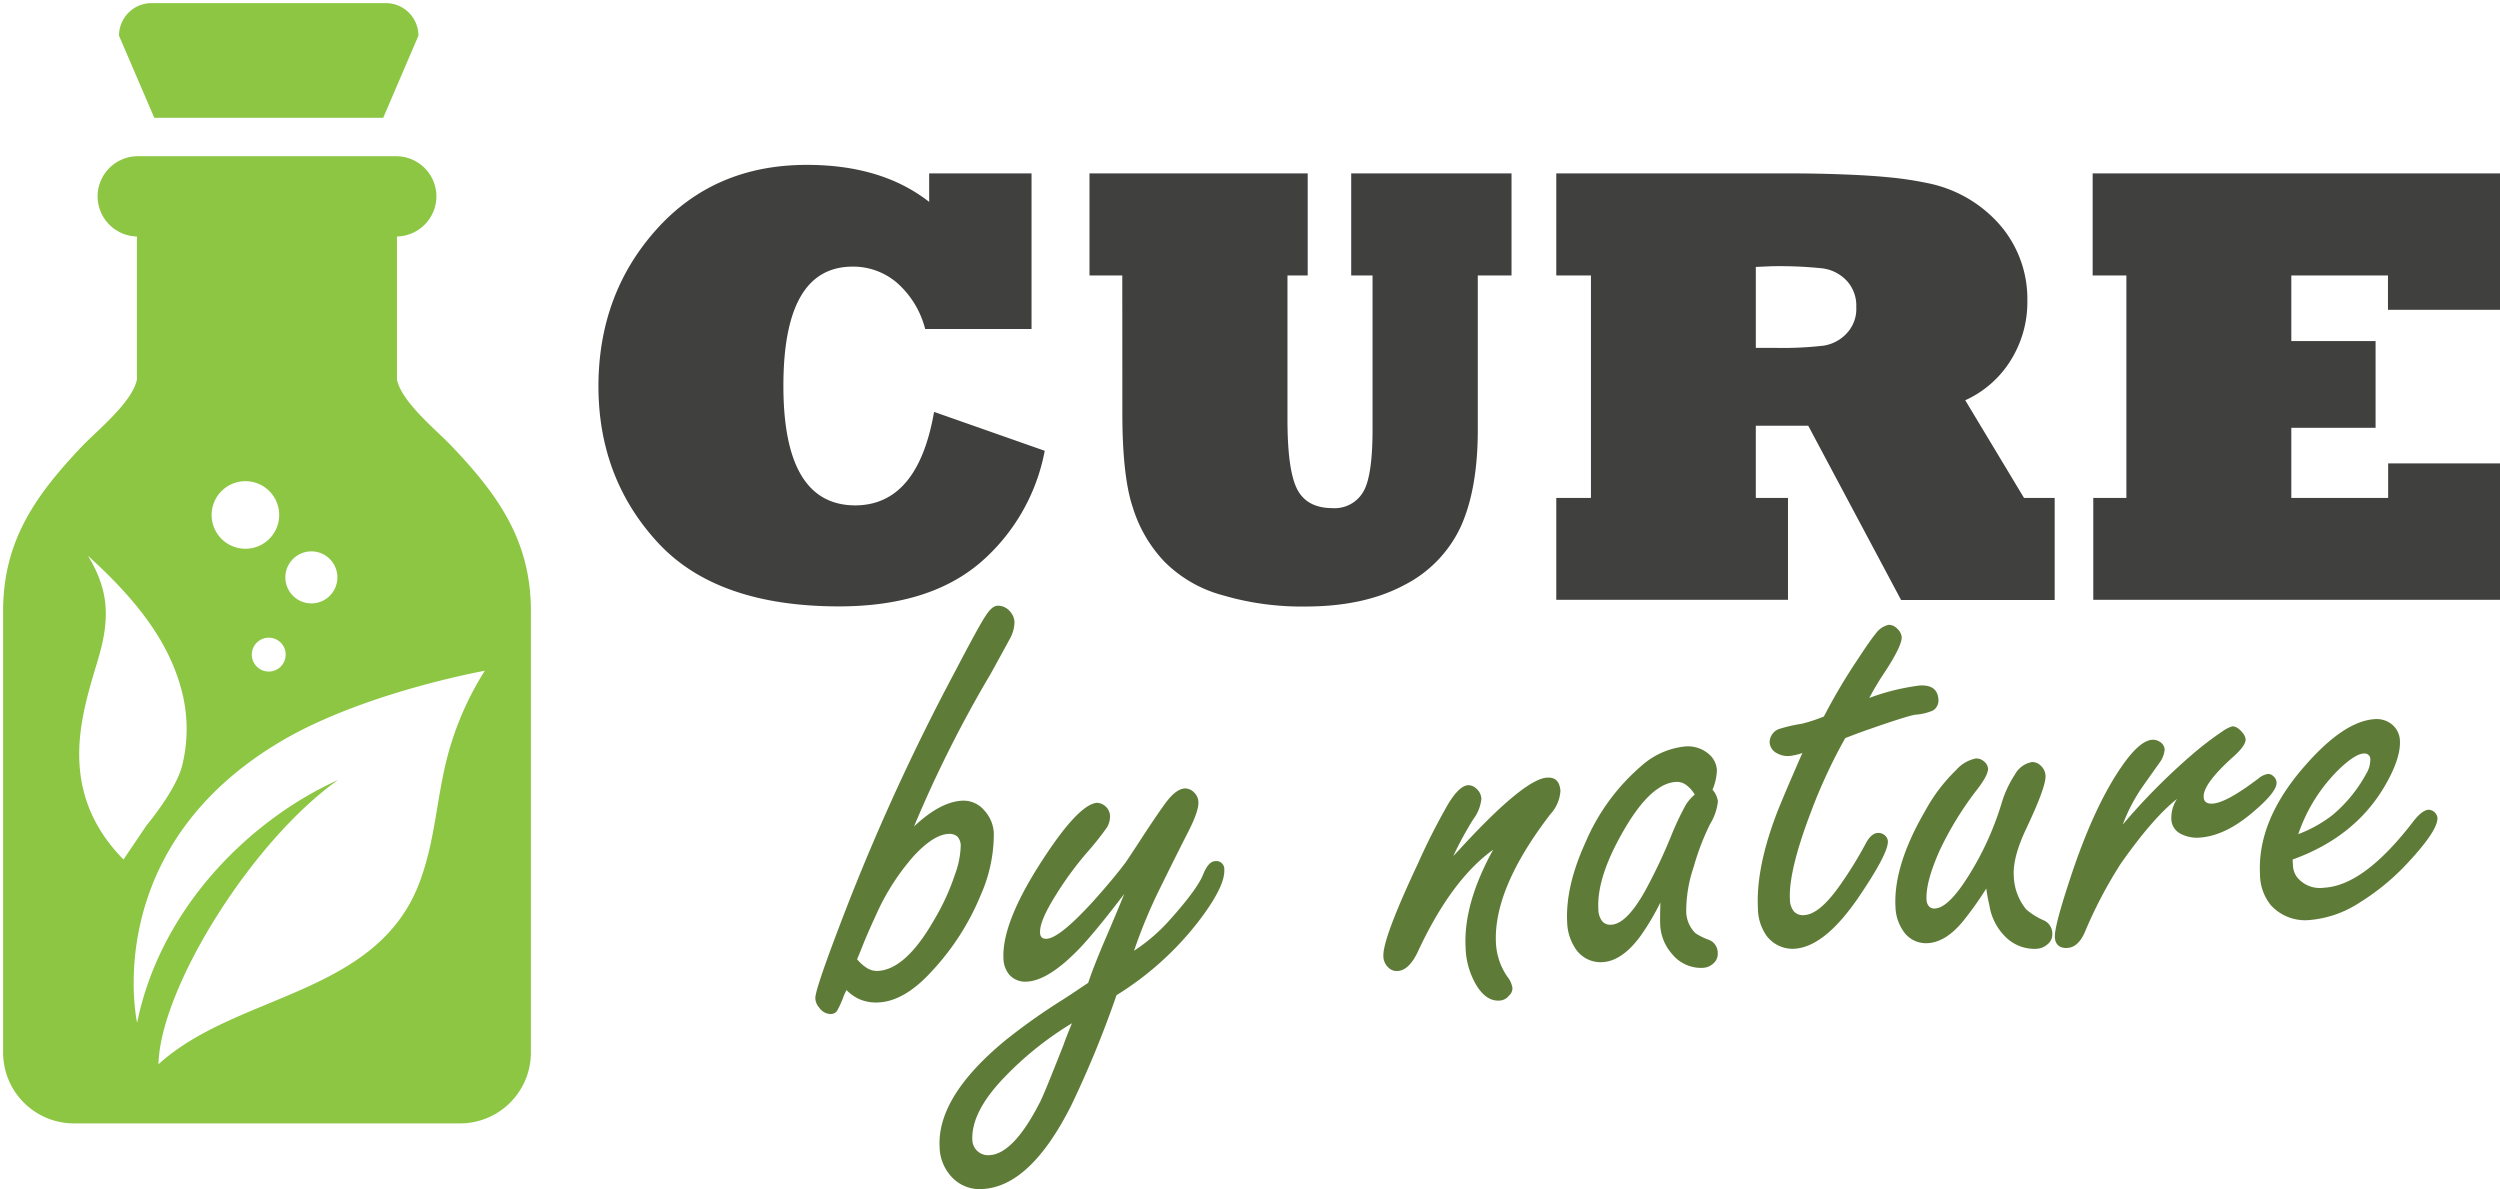
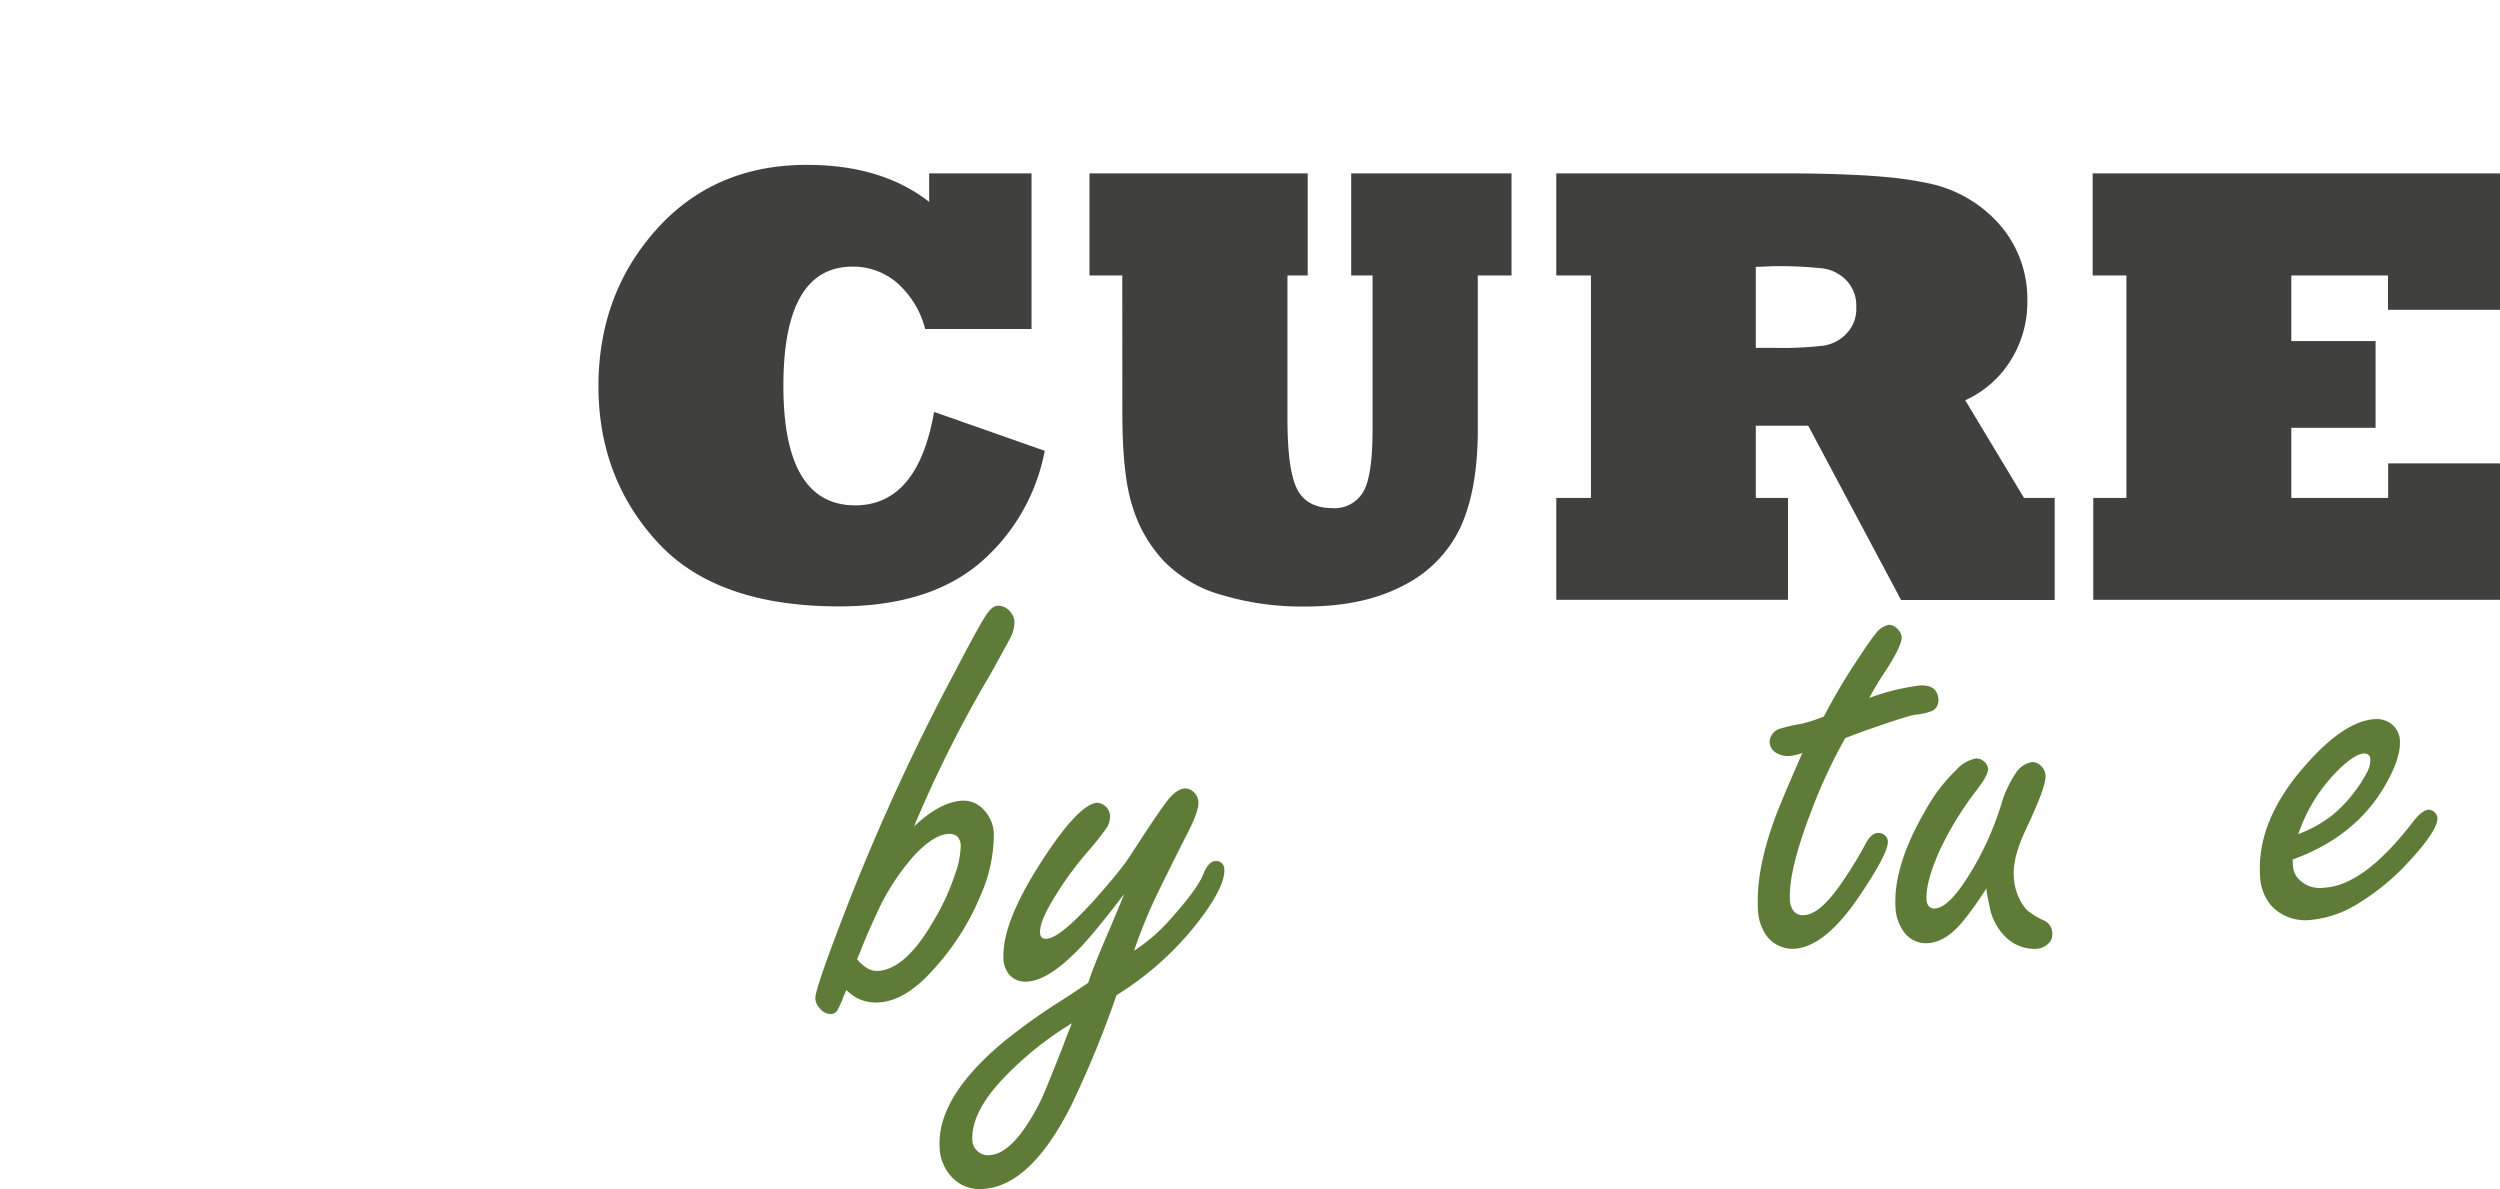
<svg xmlns="http://www.w3.org/2000/svg" viewBox="0 0 401.68 191.09">
  <defs>
    <style>.cls-1{fill:#8cc643;stroke-miterlimit:10;}.cls-2{fill:#40403f;}.cls-3{fill:#5e7c37;}</style>
  </defs>
  <g id="Laag_2" data-name="Laag 2">
    <g id="Layer_1" data-name="Layer 1">
-       <path class="cls-1" d="M61.57,18.93l5.66-13.2A5.24,5.24,0,0,0,62,.5H24.35a5.24,5.24,0,0,0-5.23,5.23l5.67,13.2Z" />
-       <path class="cls-1" d="M85.3,98.18c0-11.34-5.28-18.69-12.85-26.62C70,69,64.57,64.64,63.78,61V38a6.48,6.48,0,0,0,6.34-6.45h0a6.47,6.47,0,0,0-6.45-6.45H22.13a6.47,6.47,0,0,0-6.45,6.45h0A6.47,6.47,0,0,0,22,38V61c-.79,3.64-6.19,8-8.68,10.56C5.77,79.49.5,86.84.5,98.18v70.94A11.39,11.39,0,0,0,11.88,180.5h62A11.39,11.39,0,0,0,85.3,169.12ZM50,88.59a4.18,4.18,0,1,1-4.15,4.21A4.18,4.18,0,0,1,50,88.59ZM45.9,105.16a2.72,2.72,0,1,1-2.74-2.7A2.71,2.71,0,0,1,45.9,105.16ZM39.38,77.31A5.43,5.43,0,1,1,34,82.78,5.44,5.44,0,0,1,39.38,77.31Zm-23.6,28.54c1.86-6.31,1.81-10.91-1.66-16.57C21.45,95.94,27.06,102.71,29.2,111a24.32,24.32,0,0,1,.07,12c-1,4-5.7,9.58-5.7,9.58l-3.73,5.52C8.78,126.82,13.29,114.3,15.78,105.85Zm56.77,13.43C70.09,127,70.24,134.4,67.32,142c-6.94,18-29.4,17.64-41.86,29,.28-12.18,14.9-35.78,28.84-45.67-13.47,6.06-28.38,19.94-32.27,39,0,0-6.25-28,23.32-45.34,13.28-7.78,32.55-11.22,32.55-11.22A48.7,48.7,0,0,0,72.55,119.28Z" />
      <path class="cls-2" d="M150.08,66.18l17.78,6.25a31.38,31.38,0,0,1-10.39,18q-8.24,7-22.66,7-19.69,0-29.15-10.29t-9.51-25q0-14.87,9.31-25.26t24.18-10.39q12.06,0,19.65,5.95V27.86h16.45v25H148.65a14.75,14.75,0,0,0-4.48-7.38A10.8,10.8,0,0,0,137,42.84q-11.13,0-11.13,19.15T137.37,81.2Q147.46,81.2,150.08,66.18Z" />
      <path class="cls-2" d="M180.32,44.26h-5.27V27.86h35.06v16.4h-3.25v23.1q0,8.28,1.58,11.28c1.05,2,2.93,3,5.66,3A5.29,5.29,0,0,0,219,79.08q1.53-2.46,1.53-10.09V44.26H217.1V27.86h25.76v16.4h-5.42V69.08q0,9.51-2.75,15.57a20,20,0,0,1-9.16,9.4q-6.41,3.4-15.76,3.4a44.76,44.76,0,0,1-13.35-1.82,20.78,20.78,0,0,1-9.36-5.42A22,22,0,0,1,182,81.5q-1.68-5-1.67-15.27Z" />
      <path class="cls-2" d="M287.28,96.37H250.05V80h5.57V44.26h-5.57V27.86h37.23q5,0,9.31.18c2.85.11,5.3.28,7.34.49a54.53,54.53,0,0,1,5.61.86A20.81,20.81,0,0,1,321.21,36a18.17,18.17,0,0,1,4.53,12.31A17.63,17.63,0,0,1,323,58a16.64,16.64,0,0,1-7.24,6.31L325.2,80h4.93v16.4H305.45l-14.92-28h-8.42V80h5.17Zm-5.17-53.48v13h3a57.36,57.36,0,0,0,7.87-.35,6.37,6.37,0,0,0,3.75-2,5.68,5.68,0,0,0,1.52-4.18,5.86,5.86,0,0,0-1.52-4.24,6.48,6.48,0,0,0-3.89-2,65.45,65.45,0,0,0-8.28-.34Z" />
      <path class="cls-2" d="M401.68,96.37H336.33V80h5.32V44.26h-5.42V27.86h65.45V49.78h-18V44.26H368.15V54.8h13.54V68.74H368.15V80h15.56V74.45h18Z" />
      <path class="cls-3" d="M146.86,132.79c2.78-2.63,5.35-4,7.68-4.14a4.36,4.36,0,0,1,3.66,1.62,5.74,5.74,0,0,1,1.48,3.64,24.16,24.16,0,0,1-2.1,9.89,40.56,40.56,0,0,1-7.87,12.26q-4.35,4.78-8.52,5a6.76,6.76,0,0,1-2.84-.41,6.51,6.51,0,0,1-2.34-1.58c-.24.49-.4.81-.46,1a14.84,14.84,0,0,1-1.09,2.39,1.28,1.28,0,0,1-1,.47,2.29,2.29,0,0,1-1.81-1,2.44,2.44,0,0,1-.65-1.52q-.08-1.44,5.14-14.9a351.63,351.63,0,0,1,17.27-37.54q4-7.65,4.94-9c.67-1.07,1.31-1.62,1.93-1.65a2.54,2.54,0,0,1,2.07,1A2.73,2.73,0,0,1,163,100a5.77,5.77,0,0,1-.83,2.79c-.13.25-1.12,2.07-3,5.48A196.87,196.87,0,0,0,146.86,132.79Zm-7.49,22.79a3,3,0,0,0,1.7.42q4.49-.24,9.07-8.29a36.6,36.6,0,0,0,3.28-7.16,14.33,14.33,0,0,0,.94-4.65,2.15,2.15,0,0,0-.54-1.49,1.94,1.94,0,0,0-1.47-.42c-1.58.09-3.43,1.27-5.55,3.56a37,37,0,0,0-6.1,9.58c-.93,2-1.73,3.84-2.39,5.56l-.6,1.43A6.56,6.56,0,0,0,139.37,155.58Z" />
      <path class="cls-3" d="M180.63,143.64q-4.31,5.66-6.89,8.44-5.13,5.44-8.74,5.64a3.42,3.42,0,0,1-2.86-1.14,4.24,4.24,0,0,1-.91-2.54q-.3-5.56,5.81-15.15t9.18-9.9a2.21,2.21,0,0,1,2.12,1.95,3.43,3.43,0,0,1-.48,2,47.44,47.44,0,0,1-3.18,4,53.76,53.76,0,0,0-5.05,6.89q-2.62,4.17-2.52,6c0,.72.4,1.06,1.09,1q2.06-.12,7.43-6,3.36-3.75,5.24-6.28c.26-.36,1.37-2.05,3.35-5.09,1.78-2.68,2.89-4.27,3.31-4.78,1-1.26,1.89-1.91,2.79-2a2,2,0,0,1,1.53.64,2.21,2.21,0,0,1,.7,1.52c.06,1-.54,2.7-1.79,5.11-1.5,2.94-2.86,5.68-4.11,8.23a81.57,81.57,0,0,0-4.44,10.58,28.59,28.59,0,0,0,5.78-5q4.38-4.89,5.3-7.22c.57-1.41,1.21-2.13,1.9-2.17a1.28,1.28,0,0,1,1.52,1.37q.14,2.73-4.21,8.39a49.56,49.56,0,0,1-13.11,11.77,165.73,165.73,0,0,1-7.27,17.71q-6.54,13-14.22,13.43a6.11,6.11,0,0,1-5.18-2.15,7.2,7.2,0,0,1-1.75-4.61q-.43-8,10.41-17a97.5,97.5,0,0,1,9.46-6.71c1.7-1.09,3-2,4-2.65.53-1.61,1.37-3.76,2.5-6.44Q179.22,147.14,180.63,143.64Zm-8.4,20.77A52.93,52.93,0,0,0,161.47,173q-5.47,5.63-5.24,10.21A2.53,2.53,0,0,0,159,185.6q3.87-.21,8.12-8.56.7-1.38,3.75-9.14C171.24,166.84,171.71,165.68,172.23,164.41Z" />
-       <path class="cls-3" d="M233.5,137.54c.42-.43.83-.87,1.22-1.3q10.22-11.1,13.87-11.3c1.34-.07,2,.63,2.13,2.11a6.08,6.08,0,0,1-1.61,3.76q-9.23,12-8.75,20.79a10.41,10.41,0,0,0,1.83,5.33,3.88,3.88,0,0,1,.82,1.81,1.59,1.59,0,0,1-.55,1.22,2.08,2.08,0,0,1-1.56.81q-2.11.12-3.7-2.49a12.53,12.53,0,0,1-1.72-6.06q-.37-7,4.43-15.69-6.78,4.86-12.19,16.57-1.4,2.82-3.15,2.91a1.85,1.85,0,0,1-1.48-.54,2.49,2.49,0,0,1-.82-1.82q-.15-2.78,5.56-14.92a104.74,104.74,0,0,1,4.86-9.57q1.8-2.94,3.2-3a1.86,1.86,0,0,1,1.32.55,2.33,2.33,0,0,1,.81,1.61,6.57,6.57,0,0,1-1.32,3.33A56.36,56.36,0,0,0,233.5,137.54Z" />
-       <path class="cls-3" d="M266.78,145a40.69,40.69,0,0,1-3.08,5.23c-2,2.79-4.1,4.25-6.23,4.36a4.82,4.82,0,0,1-4.47-2.39,8,8,0,0,1-1.2-4q-.3-5.72,2.93-12.82A33.45,33.45,0,0,1,263.79,123a12.4,12.4,0,0,1,7-3.07,5.14,5.14,0,0,1,3.68,1.15,3.67,3.67,0,0,1,1.39,2.62,8.73,8.73,0,0,1-.71,3.19,3.44,3.44,0,0,1,.87,1.86,8.7,8.7,0,0,1-1.25,3.64,39.35,39.35,0,0,0-2.63,6.86,22.09,22.09,0,0,0-1.21,7.2,5,5,0,0,0,1.48,3.49,10,10,0,0,0,2.17,1.07,2.21,2.21,0,0,1,1.41,2.09,2,2,0,0,1-.64,1.64,2.66,2.66,0,0,1-1.77.77,6,6,0,0,1-4.92-2.22,7.61,7.61,0,0,1-1.92-5C266.72,147.68,266.73,146.54,266.78,145Zm5.53-17.31a5.07,5.07,0,0,0-1.43-1.6,2.51,2.51,0,0,0-1.58-.46q-3.92.21-8.13,7.31-4.65,7.84-4.36,13.11a3.25,3.25,0,0,0,.59,1.93,1.69,1.69,0,0,0,1.51.59c1.65-.09,3.48-1.94,5.49-5.57a87.11,87.11,0,0,0,4.13-8.75,44.68,44.68,0,0,1,2.37-5A7.51,7.51,0,0,1,272.31,127.65Z" />
      <path class="cls-3" d="M296.48,118.59a85.5,85.5,0,0,0-5.56,12q-3.57,9.39-3.33,13.93a3.06,3.06,0,0,0,.65,1.93,1.94,1.94,0,0,0,1.66.58c1.71-.09,3.71-1.82,6-5.18a63.25,63.25,0,0,0,3.81-6.2c.59-1.17,1.26-1.78,2-1.82a1.55,1.55,0,0,1,1.16.41,1.4,1.4,0,0,1,.46.9q.1,1.91-4.54,8.78-5.56,8.25-10.51,8.52a5.23,5.23,0,0,1-4.51-2.18,7.75,7.75,0,0,1-1.32-4.33q-.33-6.24,2.83-14.73.76-2.1,4.31-10.21a9.51,9.51,0,0,1-2.09.48,3.49,3.49,0,0,1-1.94-.42,2.11,2.11,0,0,1-1.23-1.74,2.33,2.33,0,0,1,1.39-2.14,23.67,23.67,0,0,1,3.77-.88,26.65,26.65,0,0,0,3.56-1.17,93.49,93.49,0,0,1,5.4-9.13q2.1-3.21,2.93-4.19a3.43,3.43,0,0,1,2.1-1.41,1.91,1.91,0,0,1,1.38.65,2.07,2.07,0,0,1,.69,1.31q.07,1.34-2.6,5.46a47.89,47.89,0,0,0-2.61,4.33,36,36,0,0,1,8.11-2c1.89-.11,2.88.63,3,2.21a1.9,1.9,0,0,1-.88,1.81,8.7,8.7,0,0,1-2.66.66q-.87,0-7.68,2.38C298.93,117.65,297.7,118.12,296.48,118.59Z" />
      <path class="cls-3" d="M319.14,142.76a54.76,54.76,0,0,1-3.66,5.16c-1.87,2.31-3.79,3.51-5.75,3.62a4.38,4.38,0,0,1-4-2.06,7.16,7.16,0,0,1-1.18-3.76q-.36-6.66,4.85-15.57a26.93,26.93,0,0,1,4.88-6.41,5.74,5.74,0,0,1,3.2-1.88,1.93,1.93,0,0,1,1.38.55,1.71,1.71,0,0,1,.57,1.1c0,.66-.54,1.76-1.73,3.3a52.91,52.91,0,0,0-6,9.73q-2.31,5.15-2.16,8a1.66,1.66,0,0,0,.4,1.09,1.14,1.14,0,0,0,1,.33q2.63-.13,6.92-7.92a48.48,48.48,0,0,0,3.71-8.88,17.74,17.74,0,0,1,2.17-4.72,3.92,3.92,0,0,1,2.74-2,1.93,1.93,0,0,1,1.43.6,2.31,2.31,0,0,1,.75,1.56c.07,1.24-1,4.09-3.1,8.54-1.46,3.08-2.13,5.62-2,7.61a8.86,8.86,0,0,0,2,5.37,11,11,0,0,0,2.94,1.81,2.33,2.33,0,0,1,1.25,2.1,2,2,0,0,1-.71,1.64,2.89,2.89,0,0,1-1.9.78,6.58,6.58,0,0,1-4.8-1.81,9.08,9.08,0,0,1-2.71-5.23A26.29,26.29,0,0,1,319.14,142.76Z" />
-       <path class="cls-3" d="M341.07,132.48a101.32,101.32,0,0,1,11.08-11.19,49.29,49.29,0,0,1,4.87-3.73,5.29,5.29,0,0,1,1.66-.86c.52,0,1.05.32,1.61,1a2,2,0,0,1,.52,1.11c0,.62-.57,1.49-1.82,2.63q-5,4.45-4.92,6.57c0,.79.51,1.16,1.4,1.11q2.22-.1,7.44-4.07a3,3,0,0,1,1.51-.7,1.23,1.23,0,0,1,.85.37,1.39,1.39,0,0,1,.51,1q.09,1.55-4.07,5c-2.91,2.43-5.71,3.72-8.43,3.87a5.65,5.65,0,0,1-3.09-.72,2.76,2.76,0,0,1-1.32-2.51,5.54,5.54,0,0,1,.92-3q-3.92,3.1-9.05,10.42a71.39,71.39,0,0,0-5.77,11c-.71,1.62-1.64,2.46-2.81,2.53s-1.94-.5-2-1.71.77-4.34,2.49-9.54Q336.47,129.47,341,123q2.79-4,4.8-4.14a2.08,2.08,0,0,1,1.26.35,1.58,1.58,0,0,1,.74,1.25,4.33,4.33,0,0,1-.92,2.22l-2.55,3.6A27.66,27.66,0,0,0,341.07,132.48Z" />
      <path class="cls-3" d="M368.36,138.1l.05.93a3.39,3.39,0,0,0,.67,1.92,4.71,4.71,0,0,0,4.33,1.68q6.45-.34,14.37-10.69c.93-1.19,1.74-1.8,2.43-1.84a1.51,1.51,0,0,1,1.42,1.27c.07,1.34-1.46,3.69-4.59,7.07a37.15,37.15,0,0,1-7.92,6.58,17.26,17.26,0,0,1-8,2.8,7.46,7.46,0,0,1-6.23-2.35,7.88,7.88,0,0,1-1.77-5q-.47-8.72,7.28-17.5,6.28-7.17,11.23-7.43a3.89,3.89,0,0,1,2.47.69,3.53,3.53,0,0,1,1.5,2.77q.14,2.73-2.17,6.83Q378.65,134.4,368.36,138.1Zm.92-4.08a21.08,21.08,0,0,0,5.52-3.09,22.9,22.9,0,0,0,5.38-6.6,4.27,4.27,0,0,0,.66-2.26.9.9,0,0,0-1-1c-.89,0-2.13.79-3.7,2.22A26.44,26.44,0,0,0,369.28,134Z" />
    </g>
  </g>
</svg>